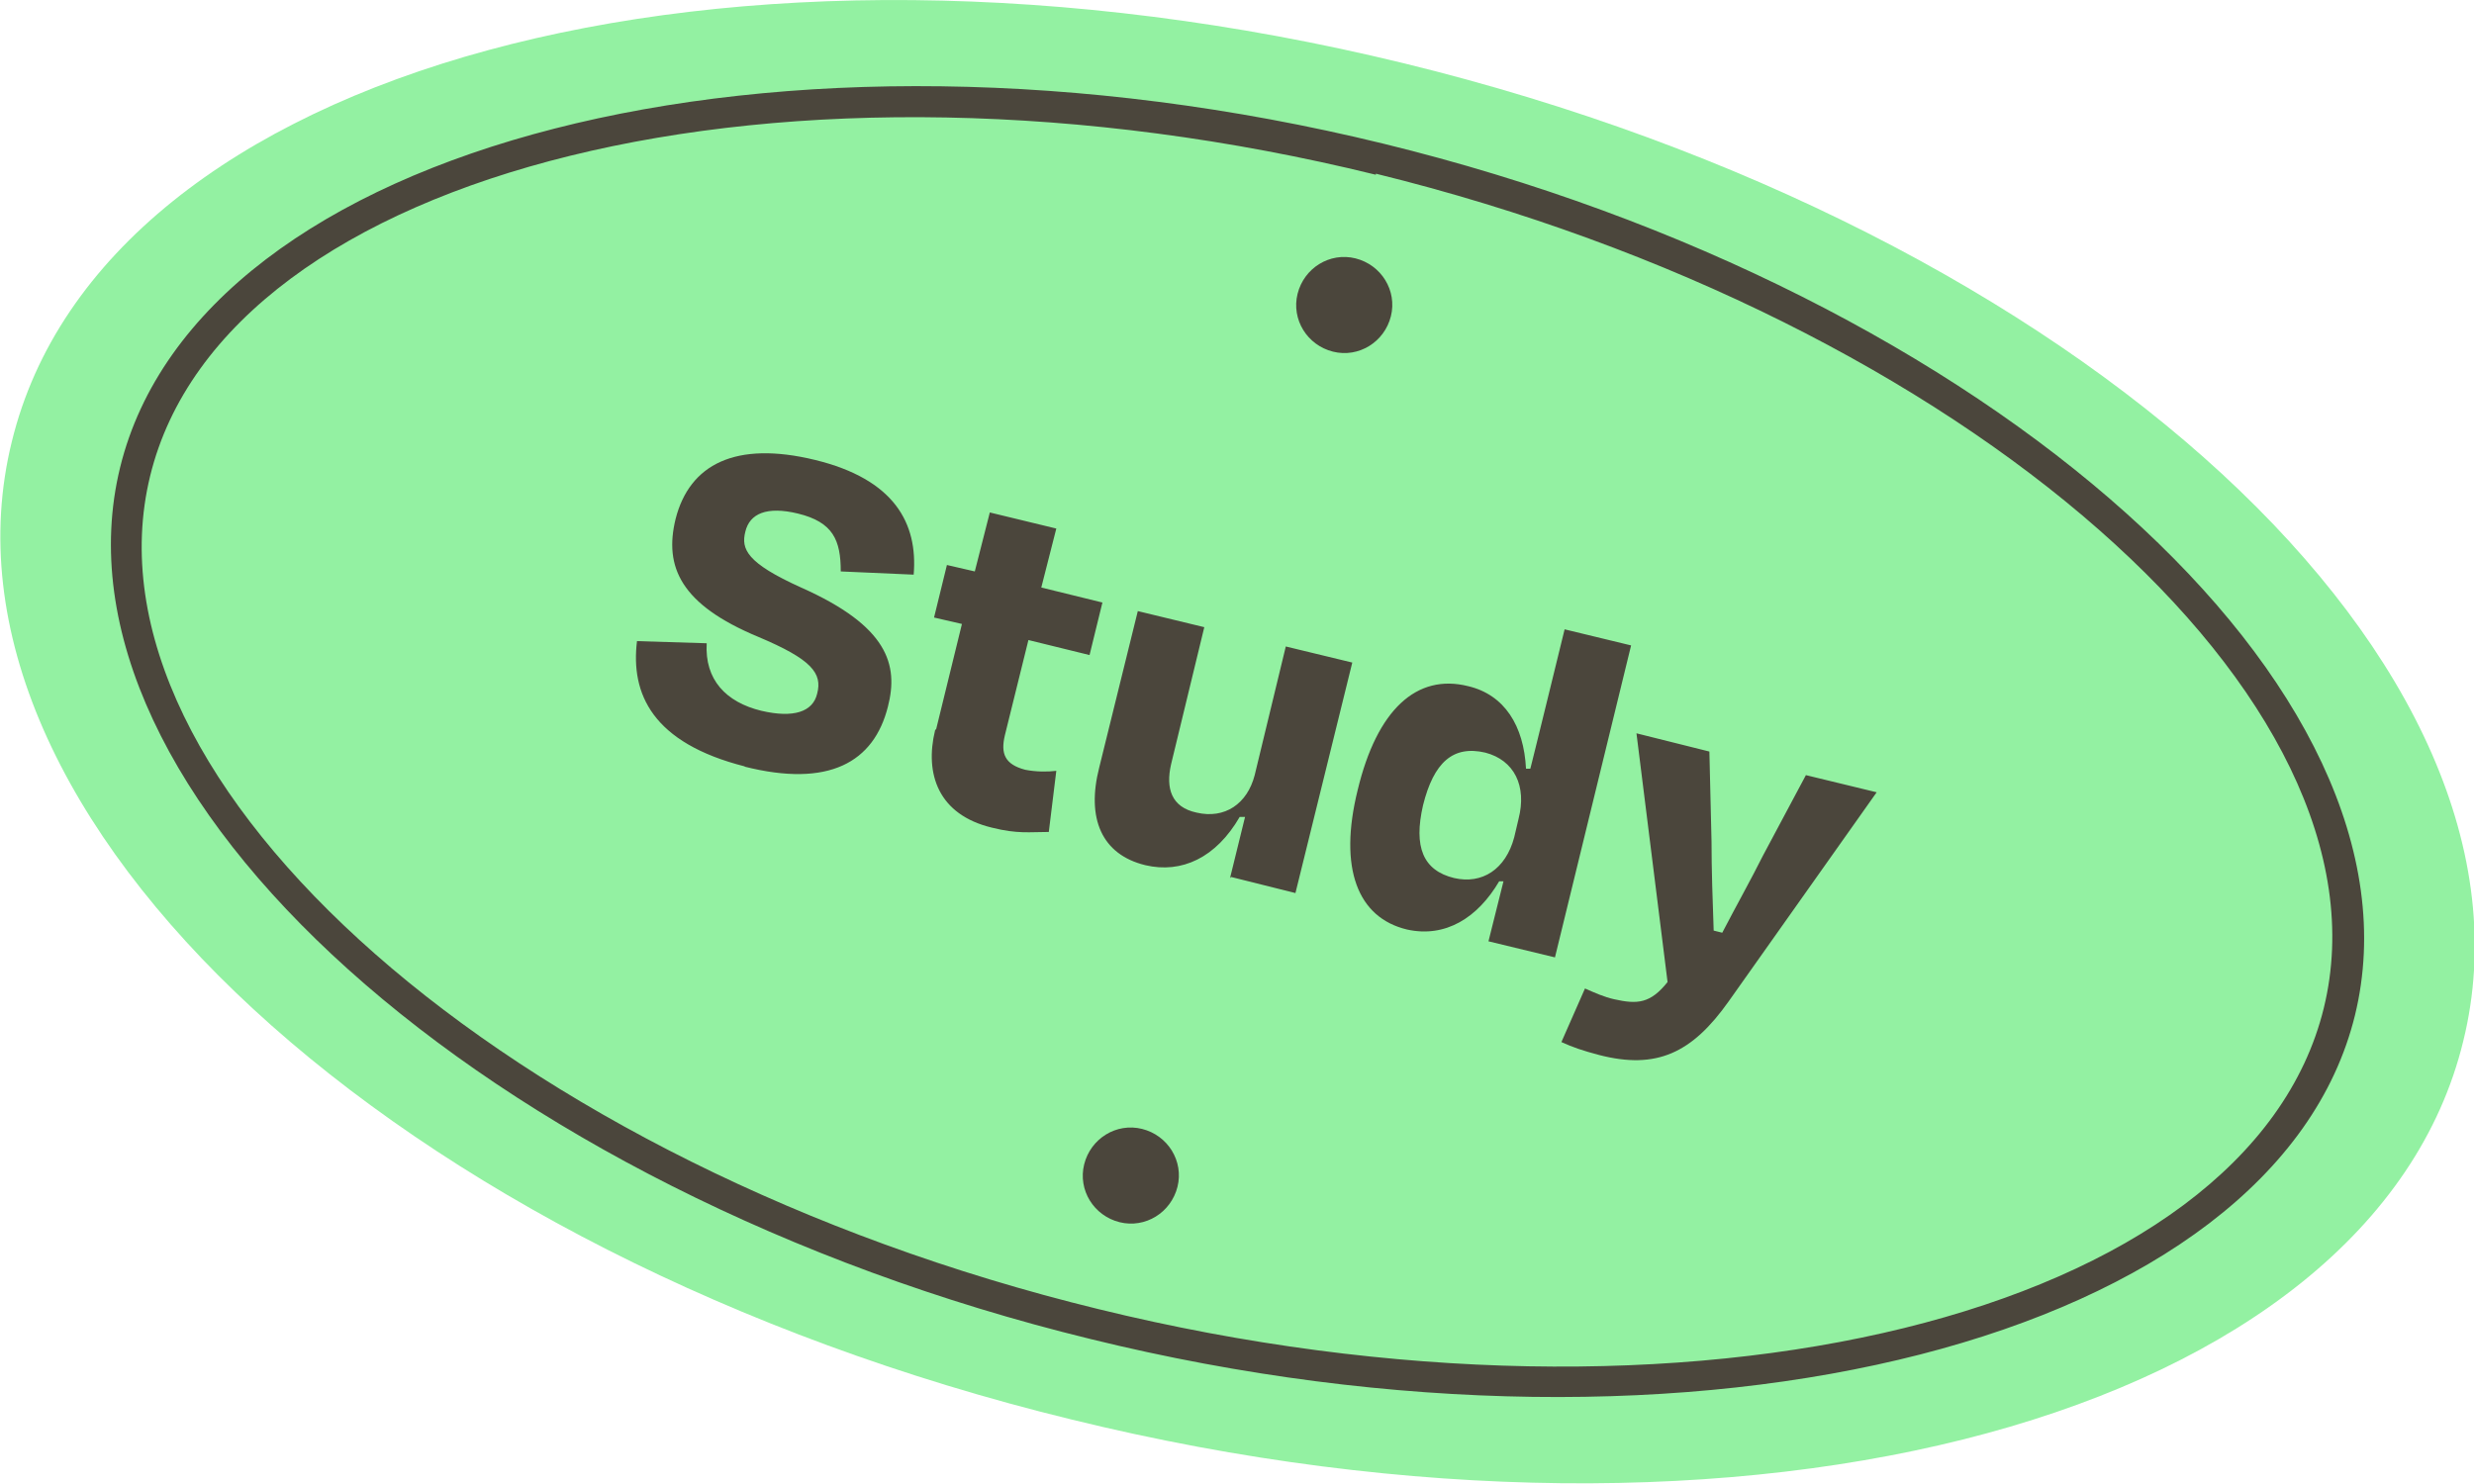
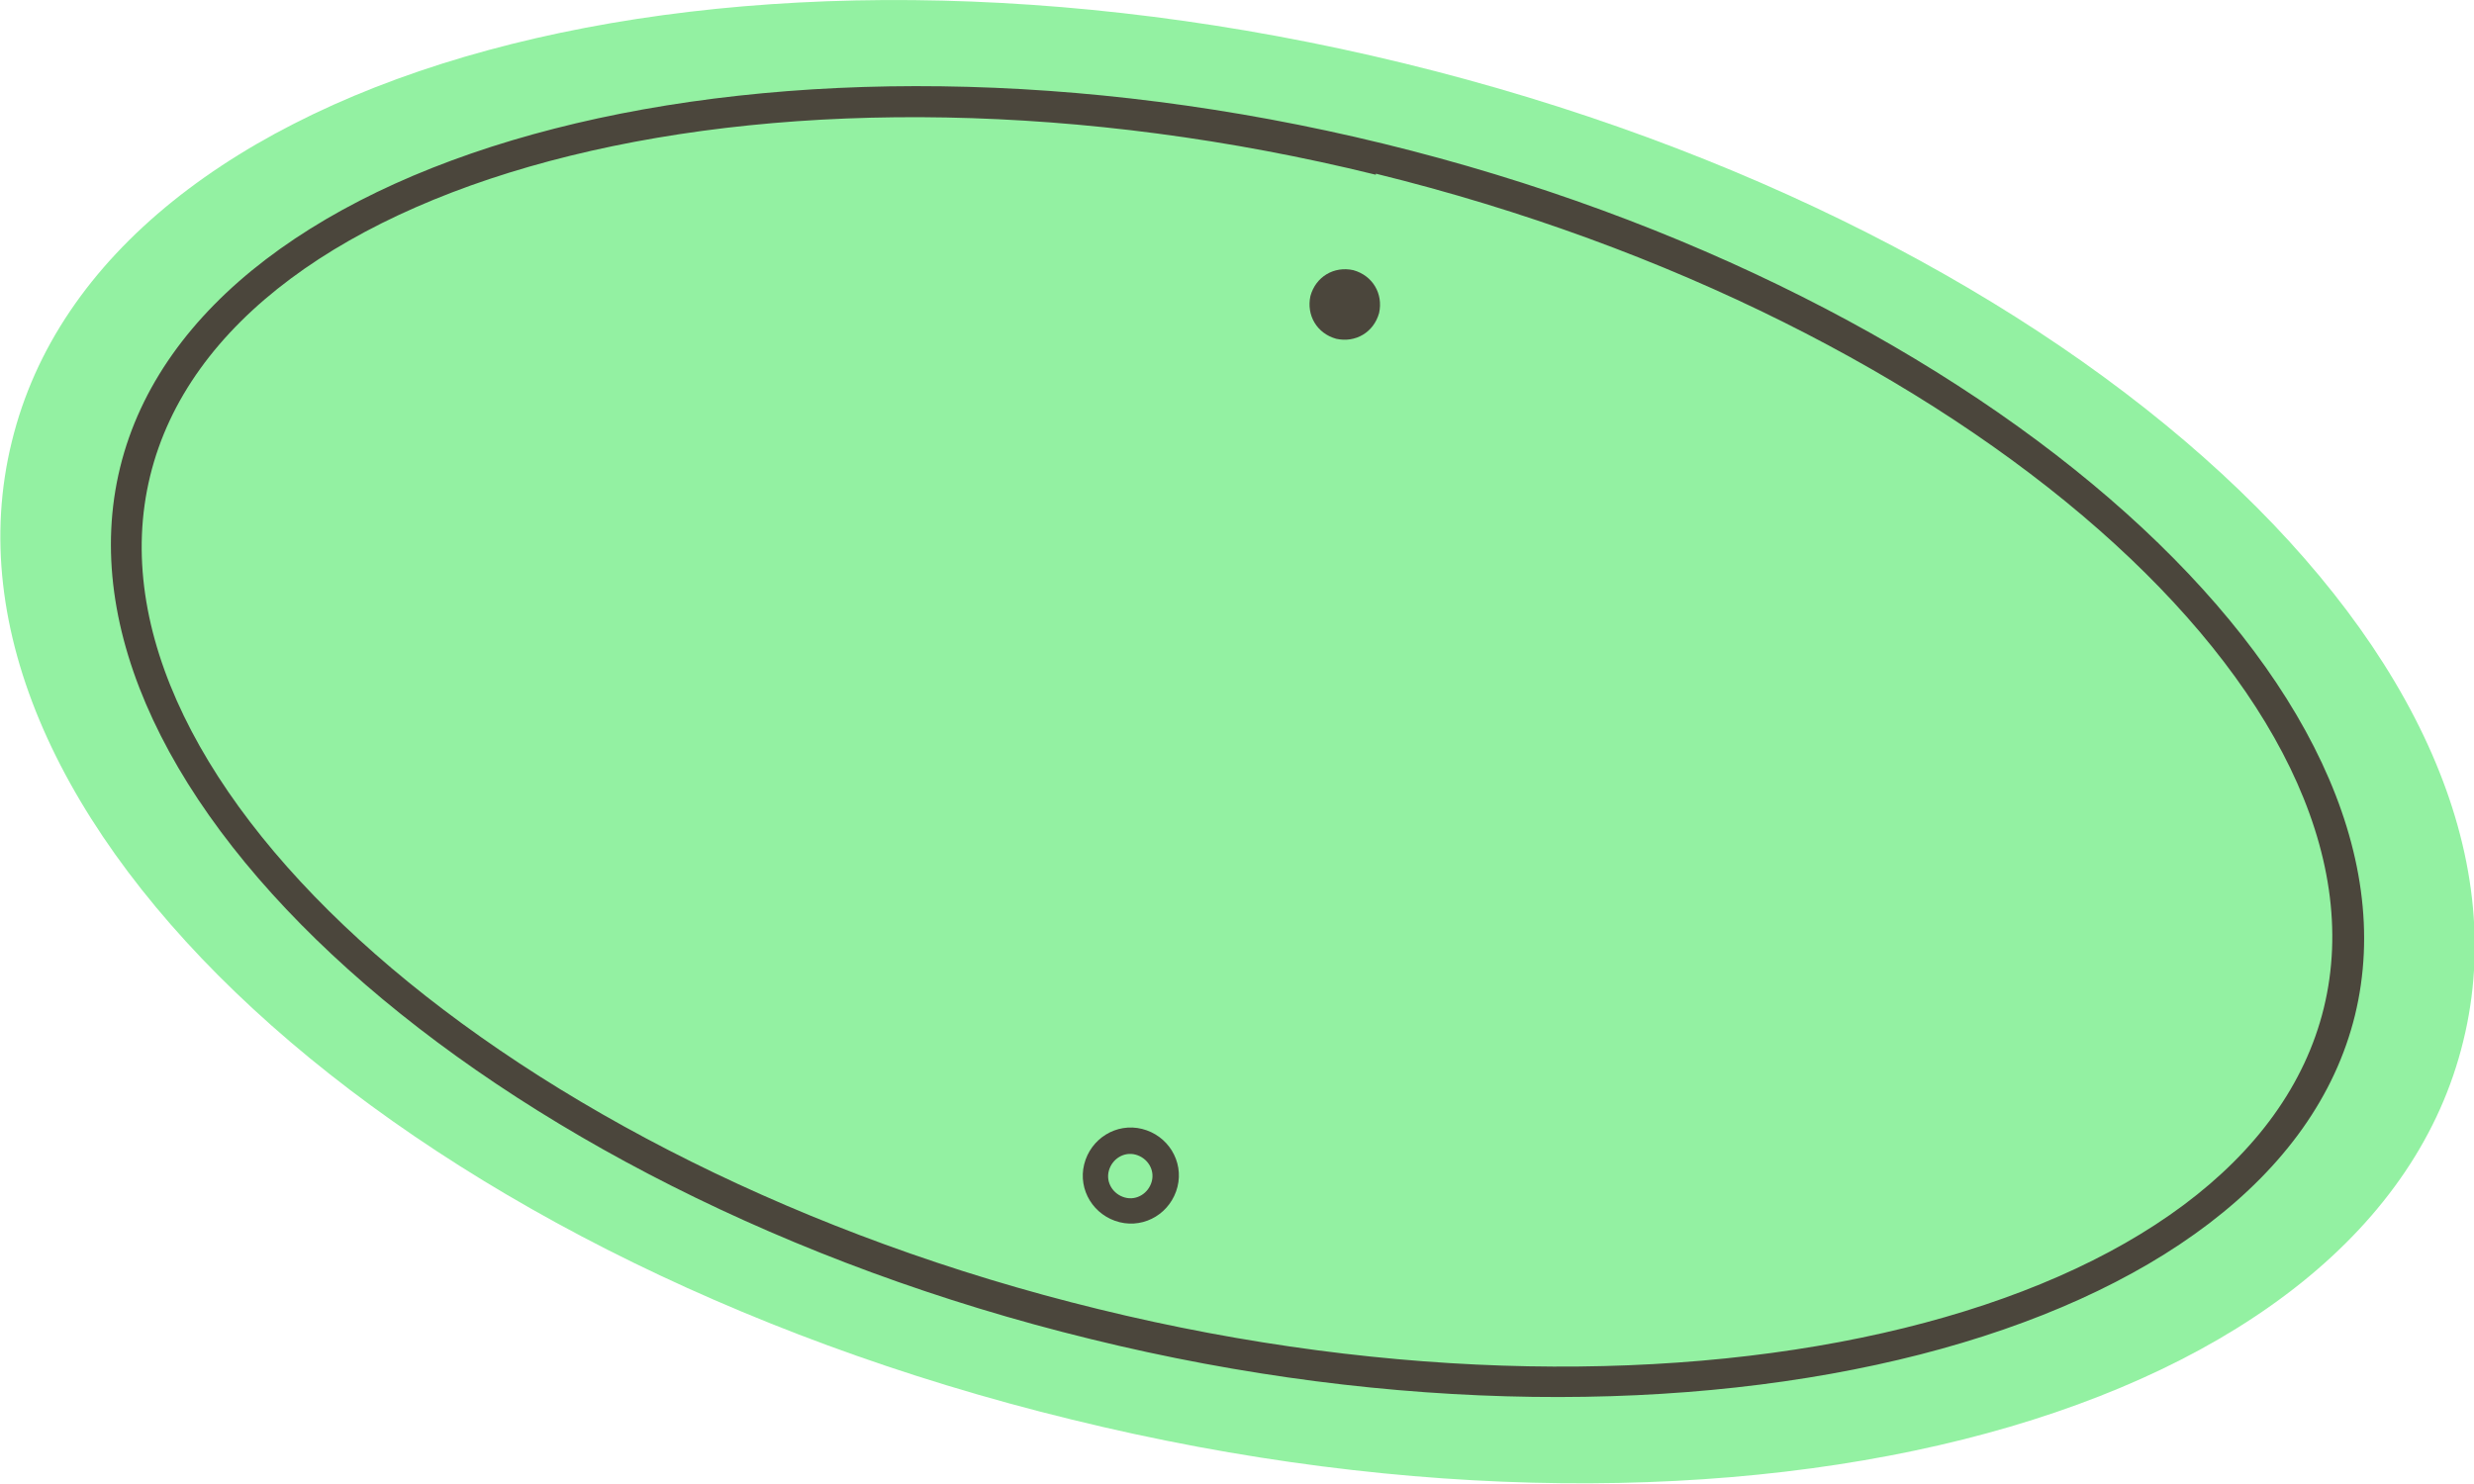
<svg xmlns="http://www.w3.org/2000/svg" id="Vrstva_1" data-name="Vrstva 1" version="1.1" viewBox="0 0 230.7 138.4">
  <defs>
    <style>
      .cls-1 {
        fill: #93f1a2;
      }

      .cls-1, .cls-2 {
        stroke-width: 0px;
      }

      .cls-2 {
        fill: #4b463c;
      }
    </style>
  </defs>
  <path class="cls-1" d="M99.9,132.4c63.1,15.5,121.3-.3,129.8-35.3,8.6-34.9-35.7-75.8-98.8-91.2C67.7-9.5,9.6,6.3,1.1,41.2c-8.6,34.9,35.7,75.8,98.8,91.2Z" />
  <path class="cls-2" d="M101.7,124.9C45.2,111.1,3.8,73.9,11.2,43.6,18.6,13.4,72.5-.4,129,13.4c56.5,13.8,98,51,90.6,81.3-7.4,30.2-61.4,44.1-117.9,30.2h0ZM128.3,16.3C73.4,2.8,21,15.7,14,44.4c-7,28.7,33.5,64.3,88.4,77.7,55,13.5,107.3.6,114.3-28.1,7-28.7-33.5-64.3-88.4-77.8Z" />
  <path class="cls-2" d="M124.6,31.6c1.8.4,3.5-.6,4-2.4.4-1.8-.6-3.5-2.4-4-1.8-.4-3.5.6-4,2.4-.4,1.8.6,3.5,2.4,4Z" />
-   <path class="cls-2" d="M124.3,32.8c-2.4-.6-3.9-3-3.3-5.4.6-2.4,3-3.9,5.4-3.3,2.4.6,3.9,3,3.3,5.4-.6,2.4-3,3.9-5.4,3.3ZM125.8,26.4c-1.1-.3-2.2.4-2.5,1.5-.3,1.1.4,2.2,1.5,2.5,1.1.3,2.2-.4,2.5-1.5.3-1.1-.4-2.2-1.5-2.5Z" />
-   <path class="cls-2" d="M104.7,112.8c1.8.4,3.5-.6,4-2.4.4-1.8-.6-3.5-2.4-4-1.8-.4-3.5.6-4,2.4-.4,1.8.6,3.5,2.4,4Z" />
  <path class="cls-2" d="M104.4,114c-2.4-.6-3.9-3-3.3-5.4.6-2.4,3-3.9,5.4-3.3,2.4.6,3.9,3,3.3,5.4-.6,2.4-3,3.9-5.4,3.3ZM105.9,107.7c-1.1-.3-2.2.4-2.5,1.5-.3,1.1.4,2.2,1.5,2.5,1.1.3,2.2-.4,2.5-1.5.3-1.1-.4-2.2-1.5-2.5Z" />
-   <path class="cls-2" d="M69.5,71.5c-8.7-2.2-10.7-6.8-10.1-11.7l6.5.2c-.2,3.4,1.8,5.5,5.1,6.3,3,.7,4.8.1,5.2-1.6.5-1.9-.5-3.2-5.5-5.3-7.2-3-8.8-6.5-7.7-11,1.3-5.1,5.6-7.3,13-5.5,7.4,1.8,9.6,5.9,9.2,10.7l-6.8-.3c0-2.9-.7-4.6-4-5.4-2.9-.7-4.5,0-4.9,1.7-.4,1.6.1,2.9,5.2,5.2,8.1,3.6,9.1,7.2,8.1,11.1-1.3,5.2-5.5,7.6-13.4,5.6ZM87.3,68l2.4-9.8-2.6-.6,1.2-4.9,2.6.6,1.4-5.5,6.2,1.5-1.4,5.5,5.7,1.4-1.2,4.9-5.7-1.4-2.2,8.9c-.4,1.7,0,2.7,1.9,3.2,1,.2,2.1.2,2.9.1l-.7,5.7c-1.8,0-2.9.2-5.3-.4-5-1.2-6.3-5-5.3-9.1ZM114.7,81.9l1.4-5.7h-.5c-2.2,3.8-5.4,5.3-8.8,4.5-4.1-1-5.5-4.4-4.3-9.1l3.6-14.6,6.2,1.5-3.1,12.8c-.5,2.2,0,4,2.4,4.5,2.6.6,4.7-.8,5.4-3.5l2.9-12,6.2,1.5-5.3,21.5-6-1.5ZM135.6,81.9c2.6.6,4.8-.8,5.6-3.8l.4-1.7c.8-3.1-.4-5.5-3.1-6.2-3-.7-4.8.9-5.8,4.9-.9,3.9,0,6.1,2.9,6.8ZM138.8,87.8l1.4-5.6h-.4c-2,3.4-5,5.3-8.6,4.5-4.6-1.1-6.4-5.7-4.6-13,1.8-7.5,5.5-10.9,10.3-9.7,3.4.8,5.2,3.7,5.4,7.7h.4c0,.1,3.2-13,3.2-13l6.2,1.5-7.1,29.1-6.2-1.5ZM149.1,98.4c-1.5-.4-2.4-.7-3.5-1.2l2.2-5c.9.4,1.8.8,2.7,1,2.2.5,3.4.4,5-1.6l-2.9-23.2,6.8,1.7.2,8.4c0,2.6.1,5.5.2,8.3l.8.2c1.3-2.5,2.7-5,3.8-7.2l4-7.5,6.6,1.6-13.8,19.5c-3.4,4.8-6.7,6.4-12.1,5Z" />
</svg>